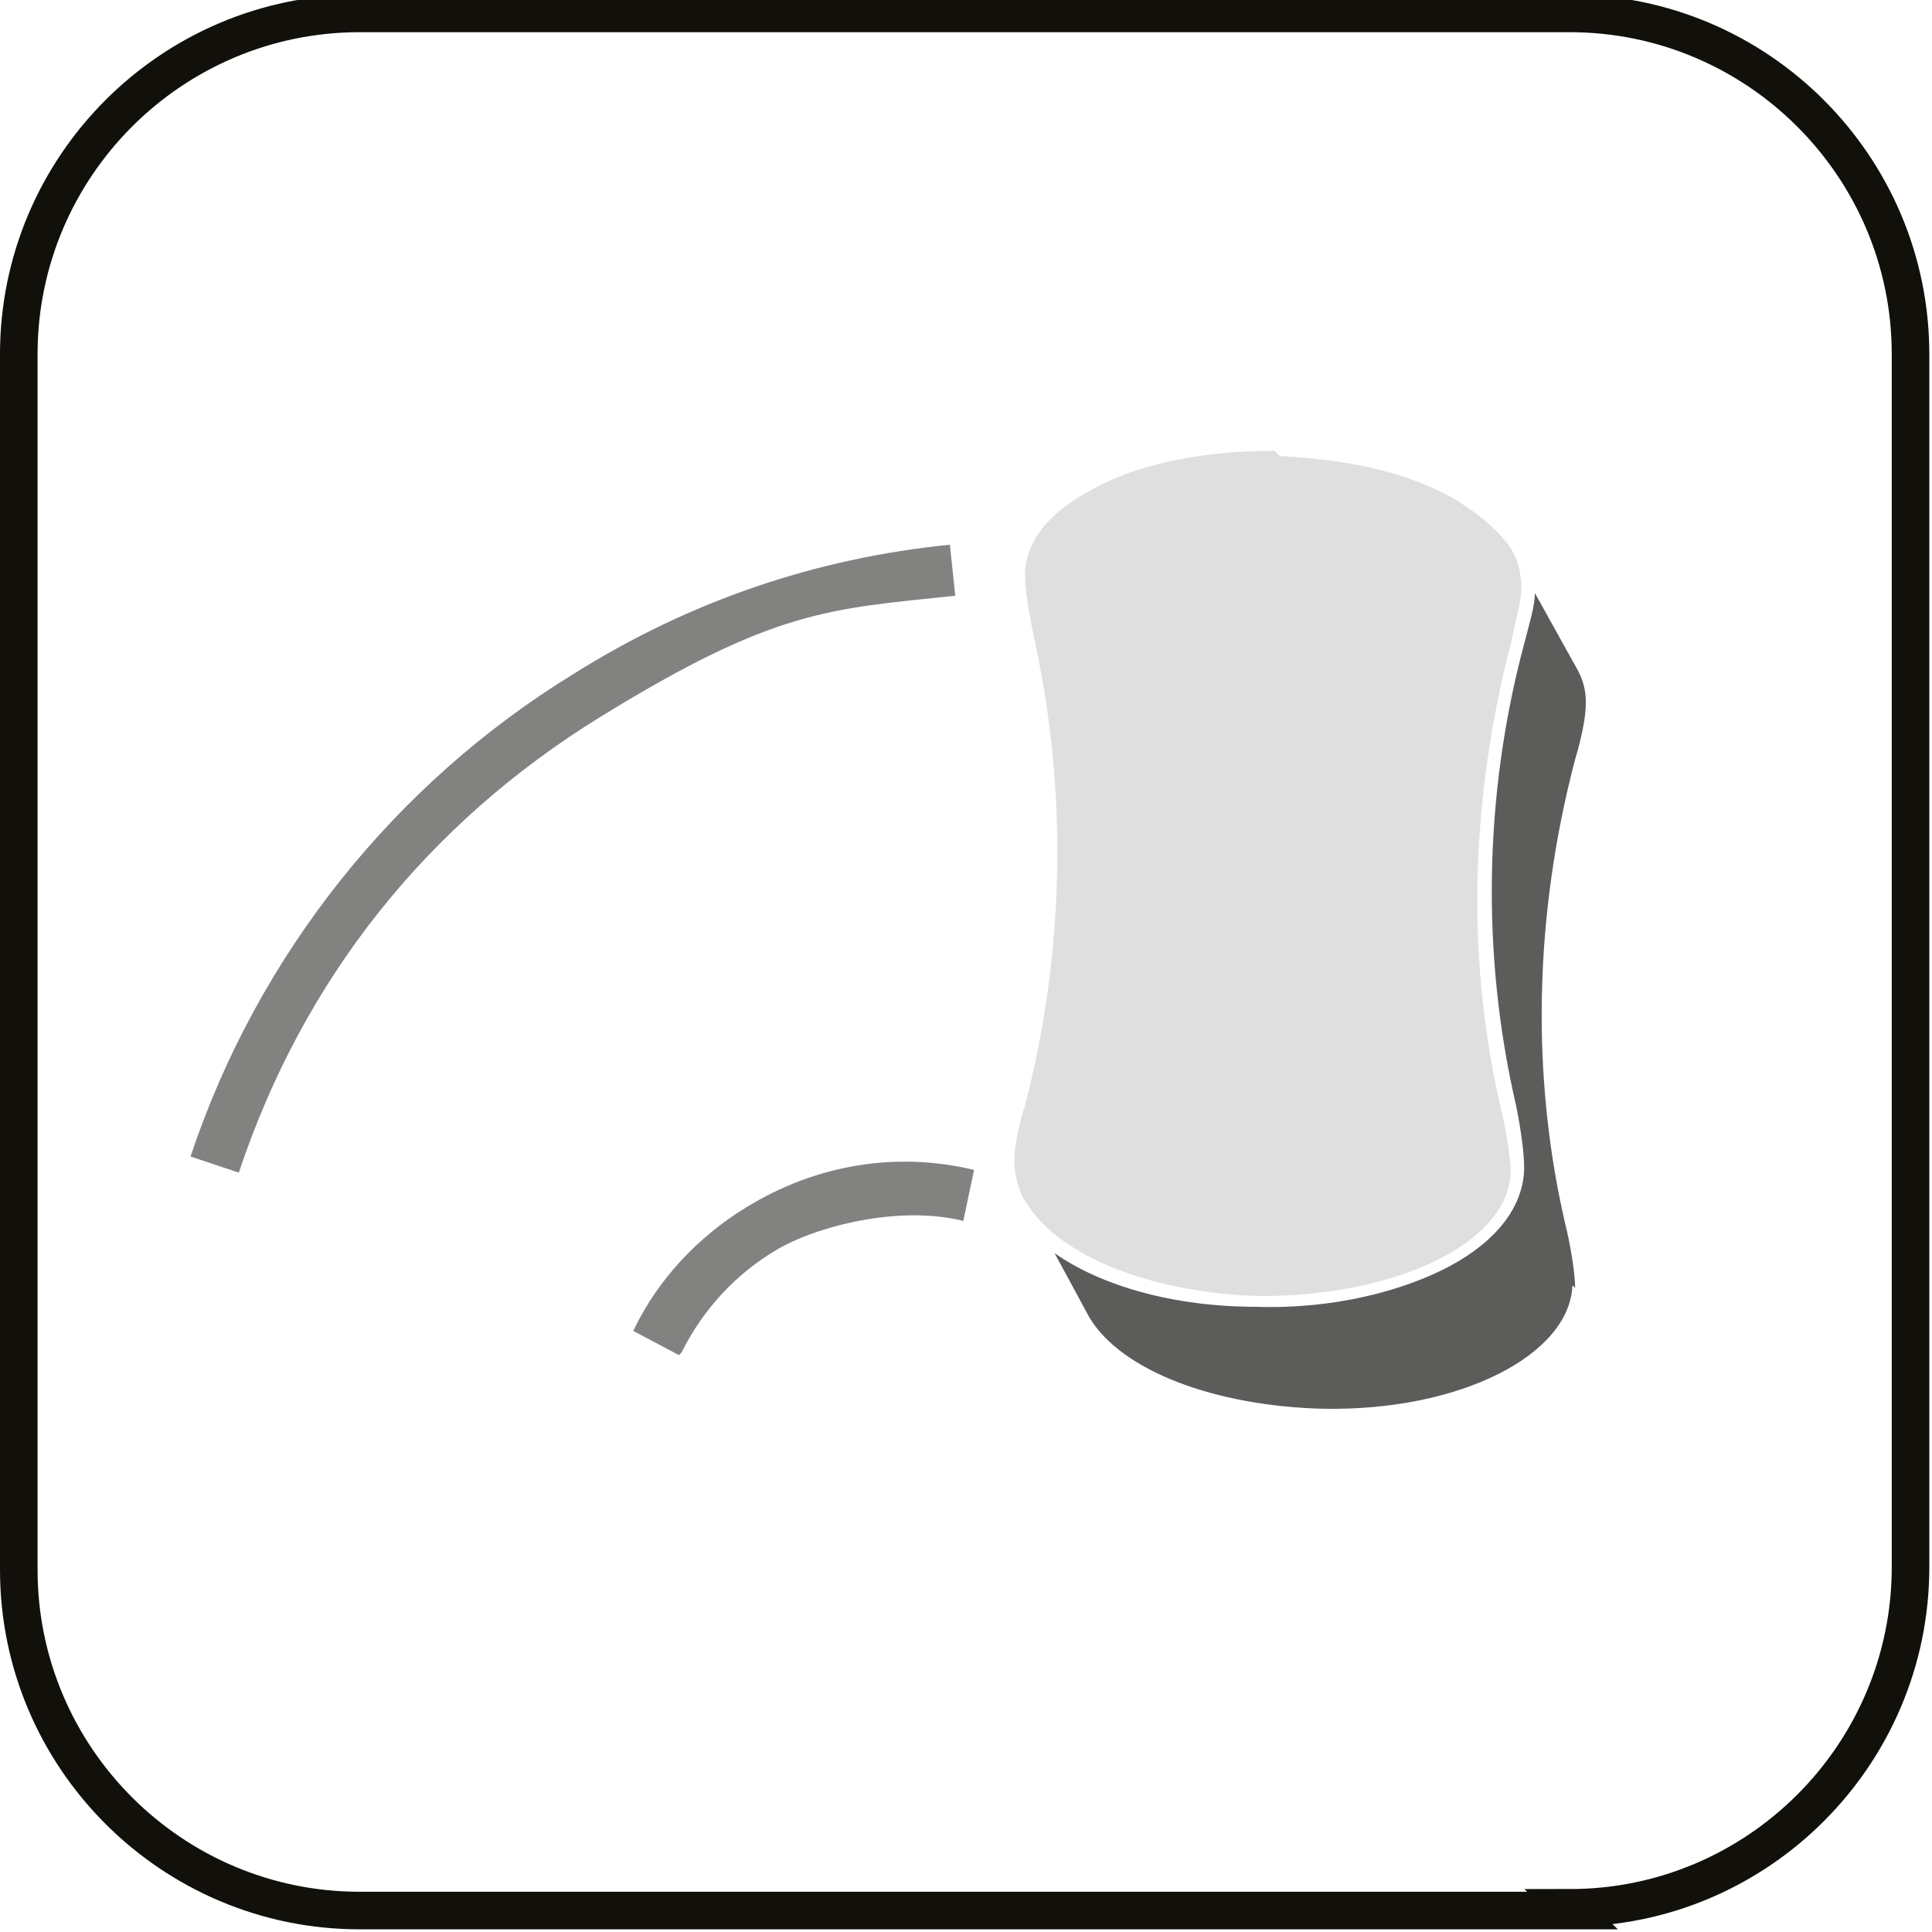
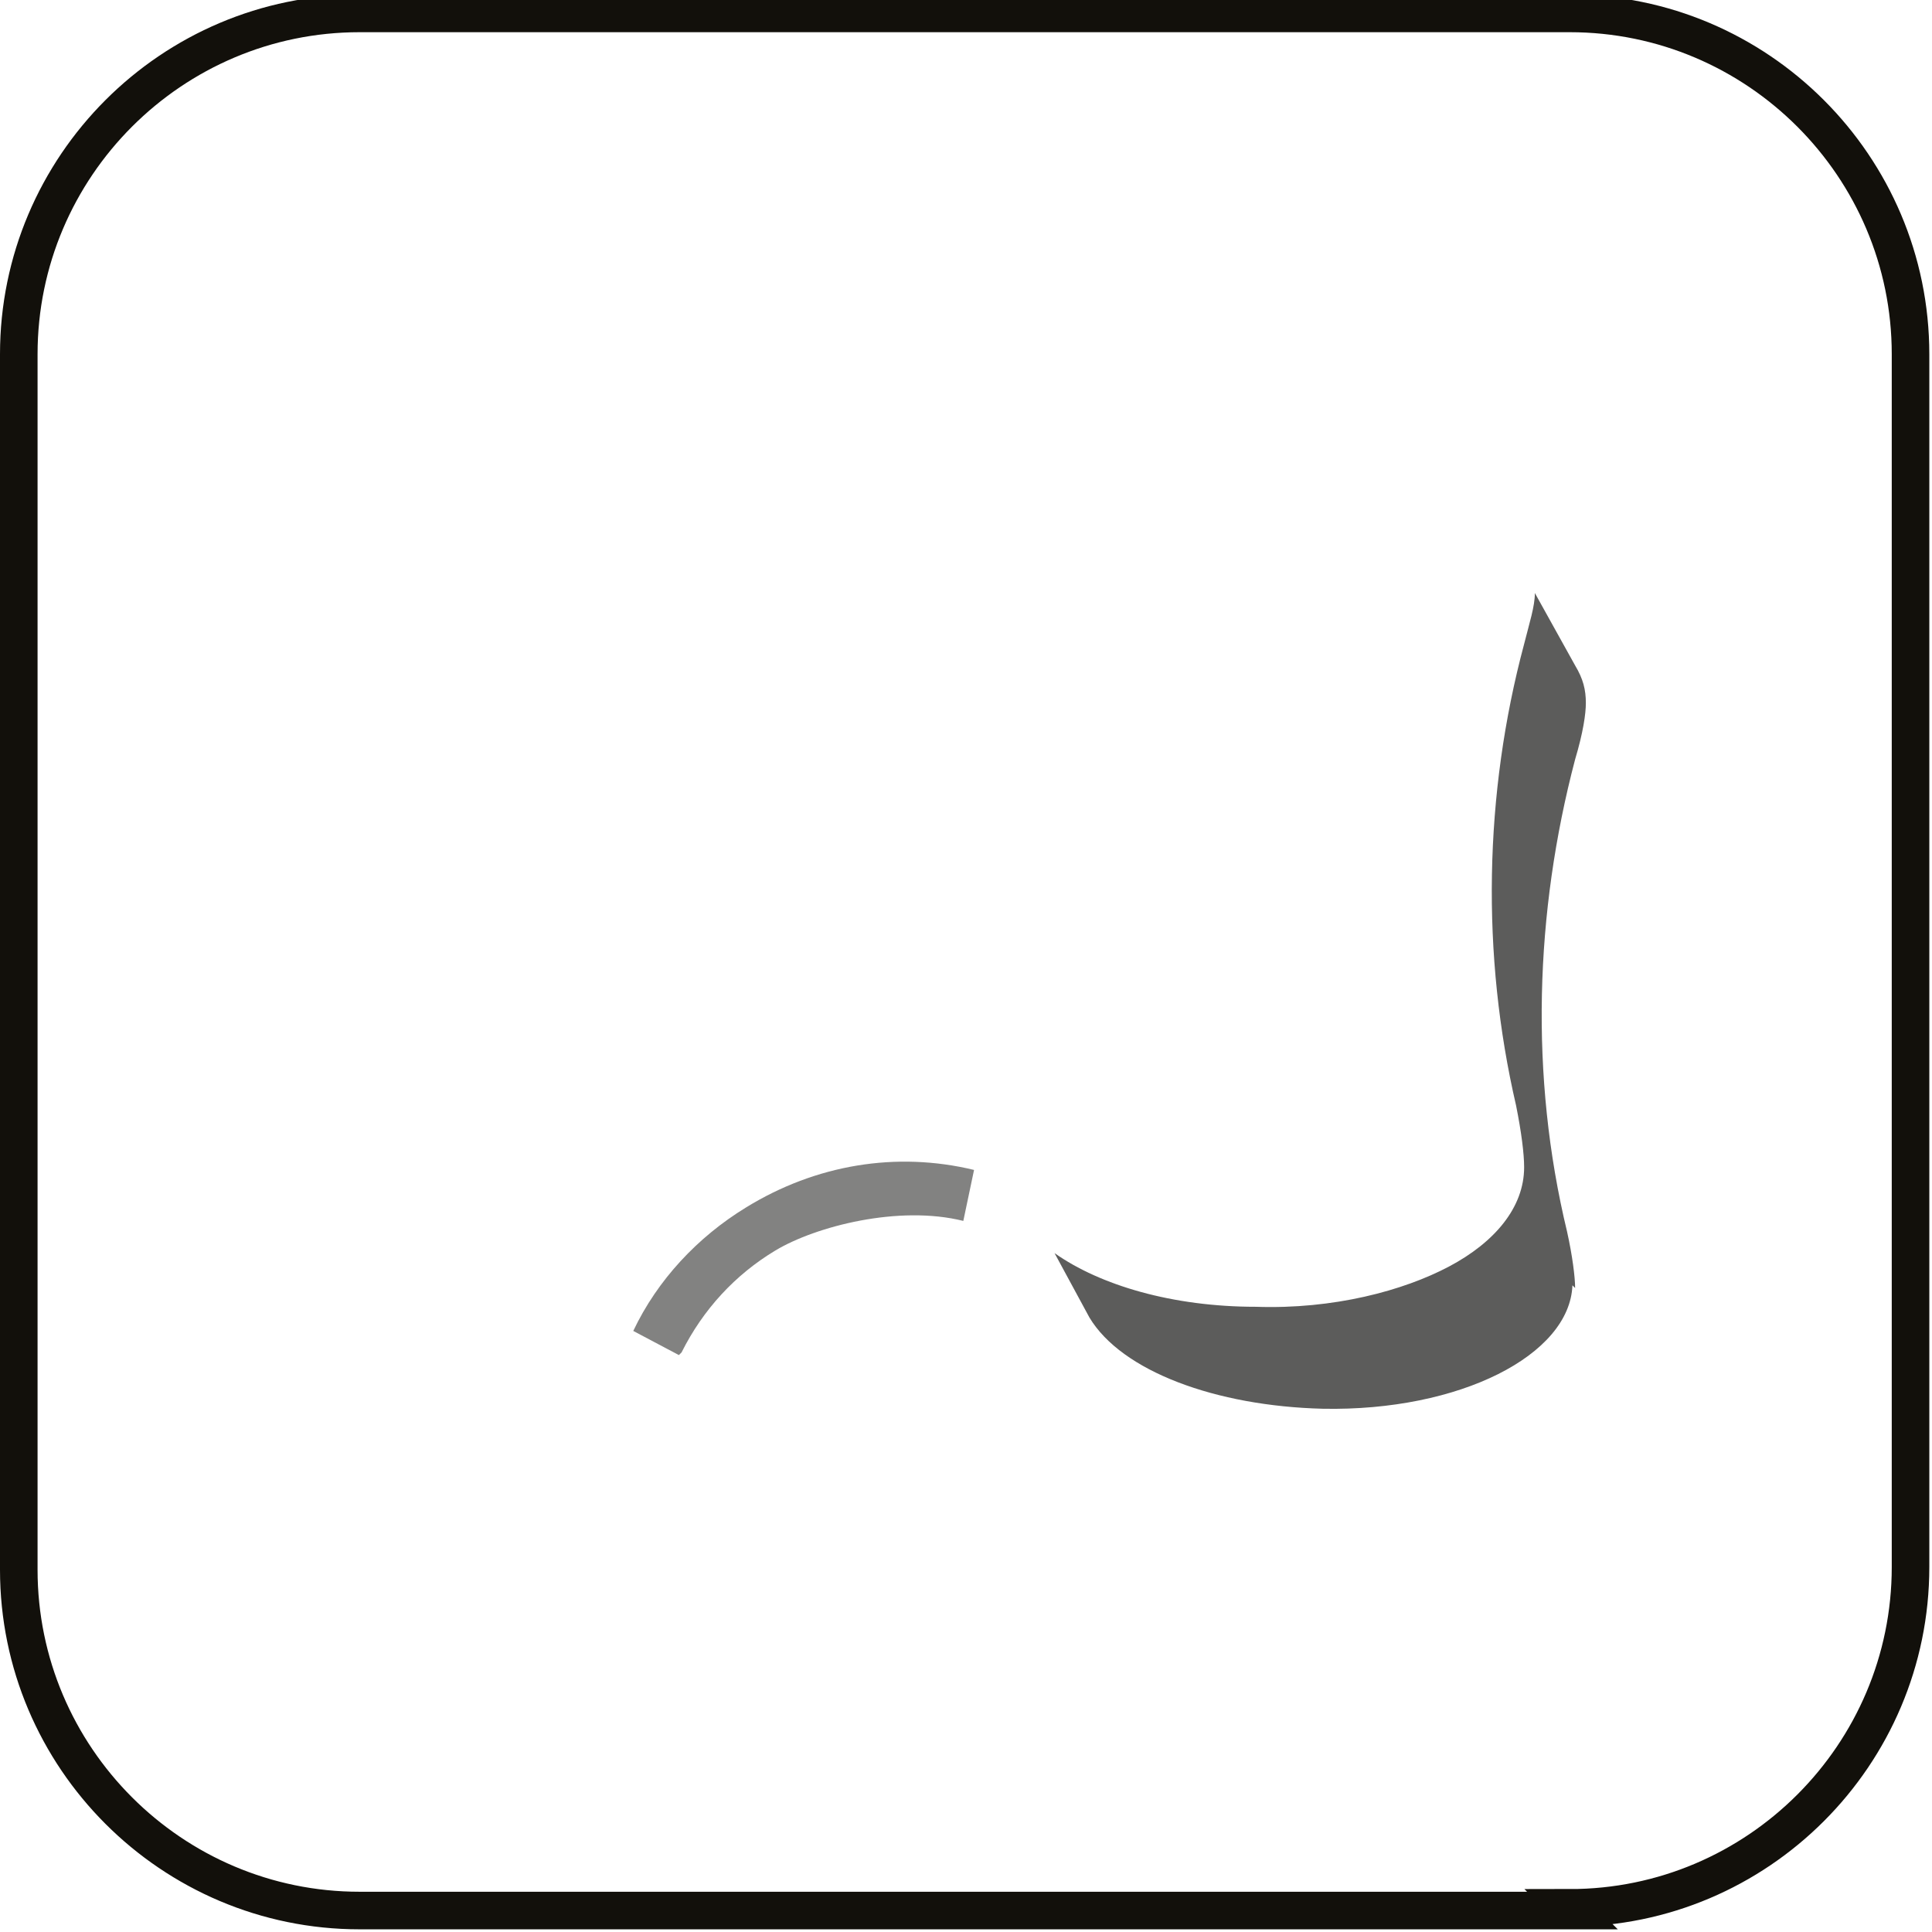
<svg xmlns="http://www.w3.org/2000/svg" id="Livello_1" data-name="Livello 1" version="1.1" viewBox="0 0 72 72">
  <defs>
    <clipPath id="clippath">
      <path d="M58.6,71.2H13.4c-7,0-12.7-5.7-12.7-12.7V13.2C.7,6.2,6.4.5,13.4.5h45.1c7,0,12.7,5.7,12.7,12.7v45.2c0,7-5.7,12.7-12.7,12.7Z" fill="none" stroke-width="0" />
    </clipPath>
  </defs>
  <path d="M58.6,71.2H13.4c-7,0-12.7-5.7-12.7-12.7V13.2C.7,6.2,6.4.5,13.4.5h45.1c7,0,12.7,5.7,12.7,12.7v45.2c0,7-5.7,12.7-12.7,12.7Z" fill="none" stroke="#12100b" stroke-miterlimit="10" stroke-width="1.4" />
  <g clip-path="url(#clippath)">
-     <path d="M47.5,16.8c-2.7,0-5.2.5-6.9,1.5-1.5.8-2.4,1.9-2.4,3.1,0,.5.1,1.2.3,2.2,1.3,5.8,1.2,11.8-.3,17.6-.3.9-.4,1.7-.4,2.1,0,.4.1.8.3,1.3l.2.3c1.2,1.9,4.6,3.3,8.7,3.4,5.1,0,9.2-2,9.3-4.6,0-.4-.1-1.2-.3-2.1-1.4-5.8-1.2-11.8.3-17.6.2-.9.4-1.7.4-2.1,0-.4-.1-.9-.3-1.3h0c0,0,0,0,0,0-.4-.7-1.2-1.4-2.2-2-1.7-1-4.1-1.5-6.5-1.6Z" fill="#dfdfdf" stroke-width="0" />
    <path d="M58.7,48c0-.4-.1-1.2-.3-2.1-1.4-5.8-1.2-11.9.3-17.6.3-1,.4-1.7.4-2.1,0-.5-.1-.9-.4-1.4l-1.5-2.7c0,.5-.2,1.1-.4,1.9-1.5,5.6-1.6,11.6-.3,17.2.2,1,.3,1.8.3,2.3,0,1.5-1.1,2.8-2.8,3.7s-4.3,1.6-7.2,1.5c-3.1,0-5.8-.8-7.5-2l1.3,2.4c1.2,2,4.7,3.3,8.7,3.4,5.1.1,9.2-2,9.3-4.6Z" fill="#5c5c5b" stroke-width="0" />
    <path d="M25.4,50.4c.8-1.6,2-2.9,3.5-3.8s4.6-1.7,7-1.1l.4-1.9c-2.9-.7-5.9-.2-8.5,1.4-1.8,1.1-3.3,2.7-4.2,4.6l1.7.9Z" fill="#828281" stroke-width="0" />
-     <path d="M35.6,22.2l-.2-1.9c-5,.5-9.7,2.1-14,4.8-6.7,4.1-11.8,10.5-14.3,18l1.8.6c2.4-7.2,7-13,13.5-17s8.5-4,13.2-4.5Z" fill="#828281" stroke-width="0" />
  </g>
</svg>